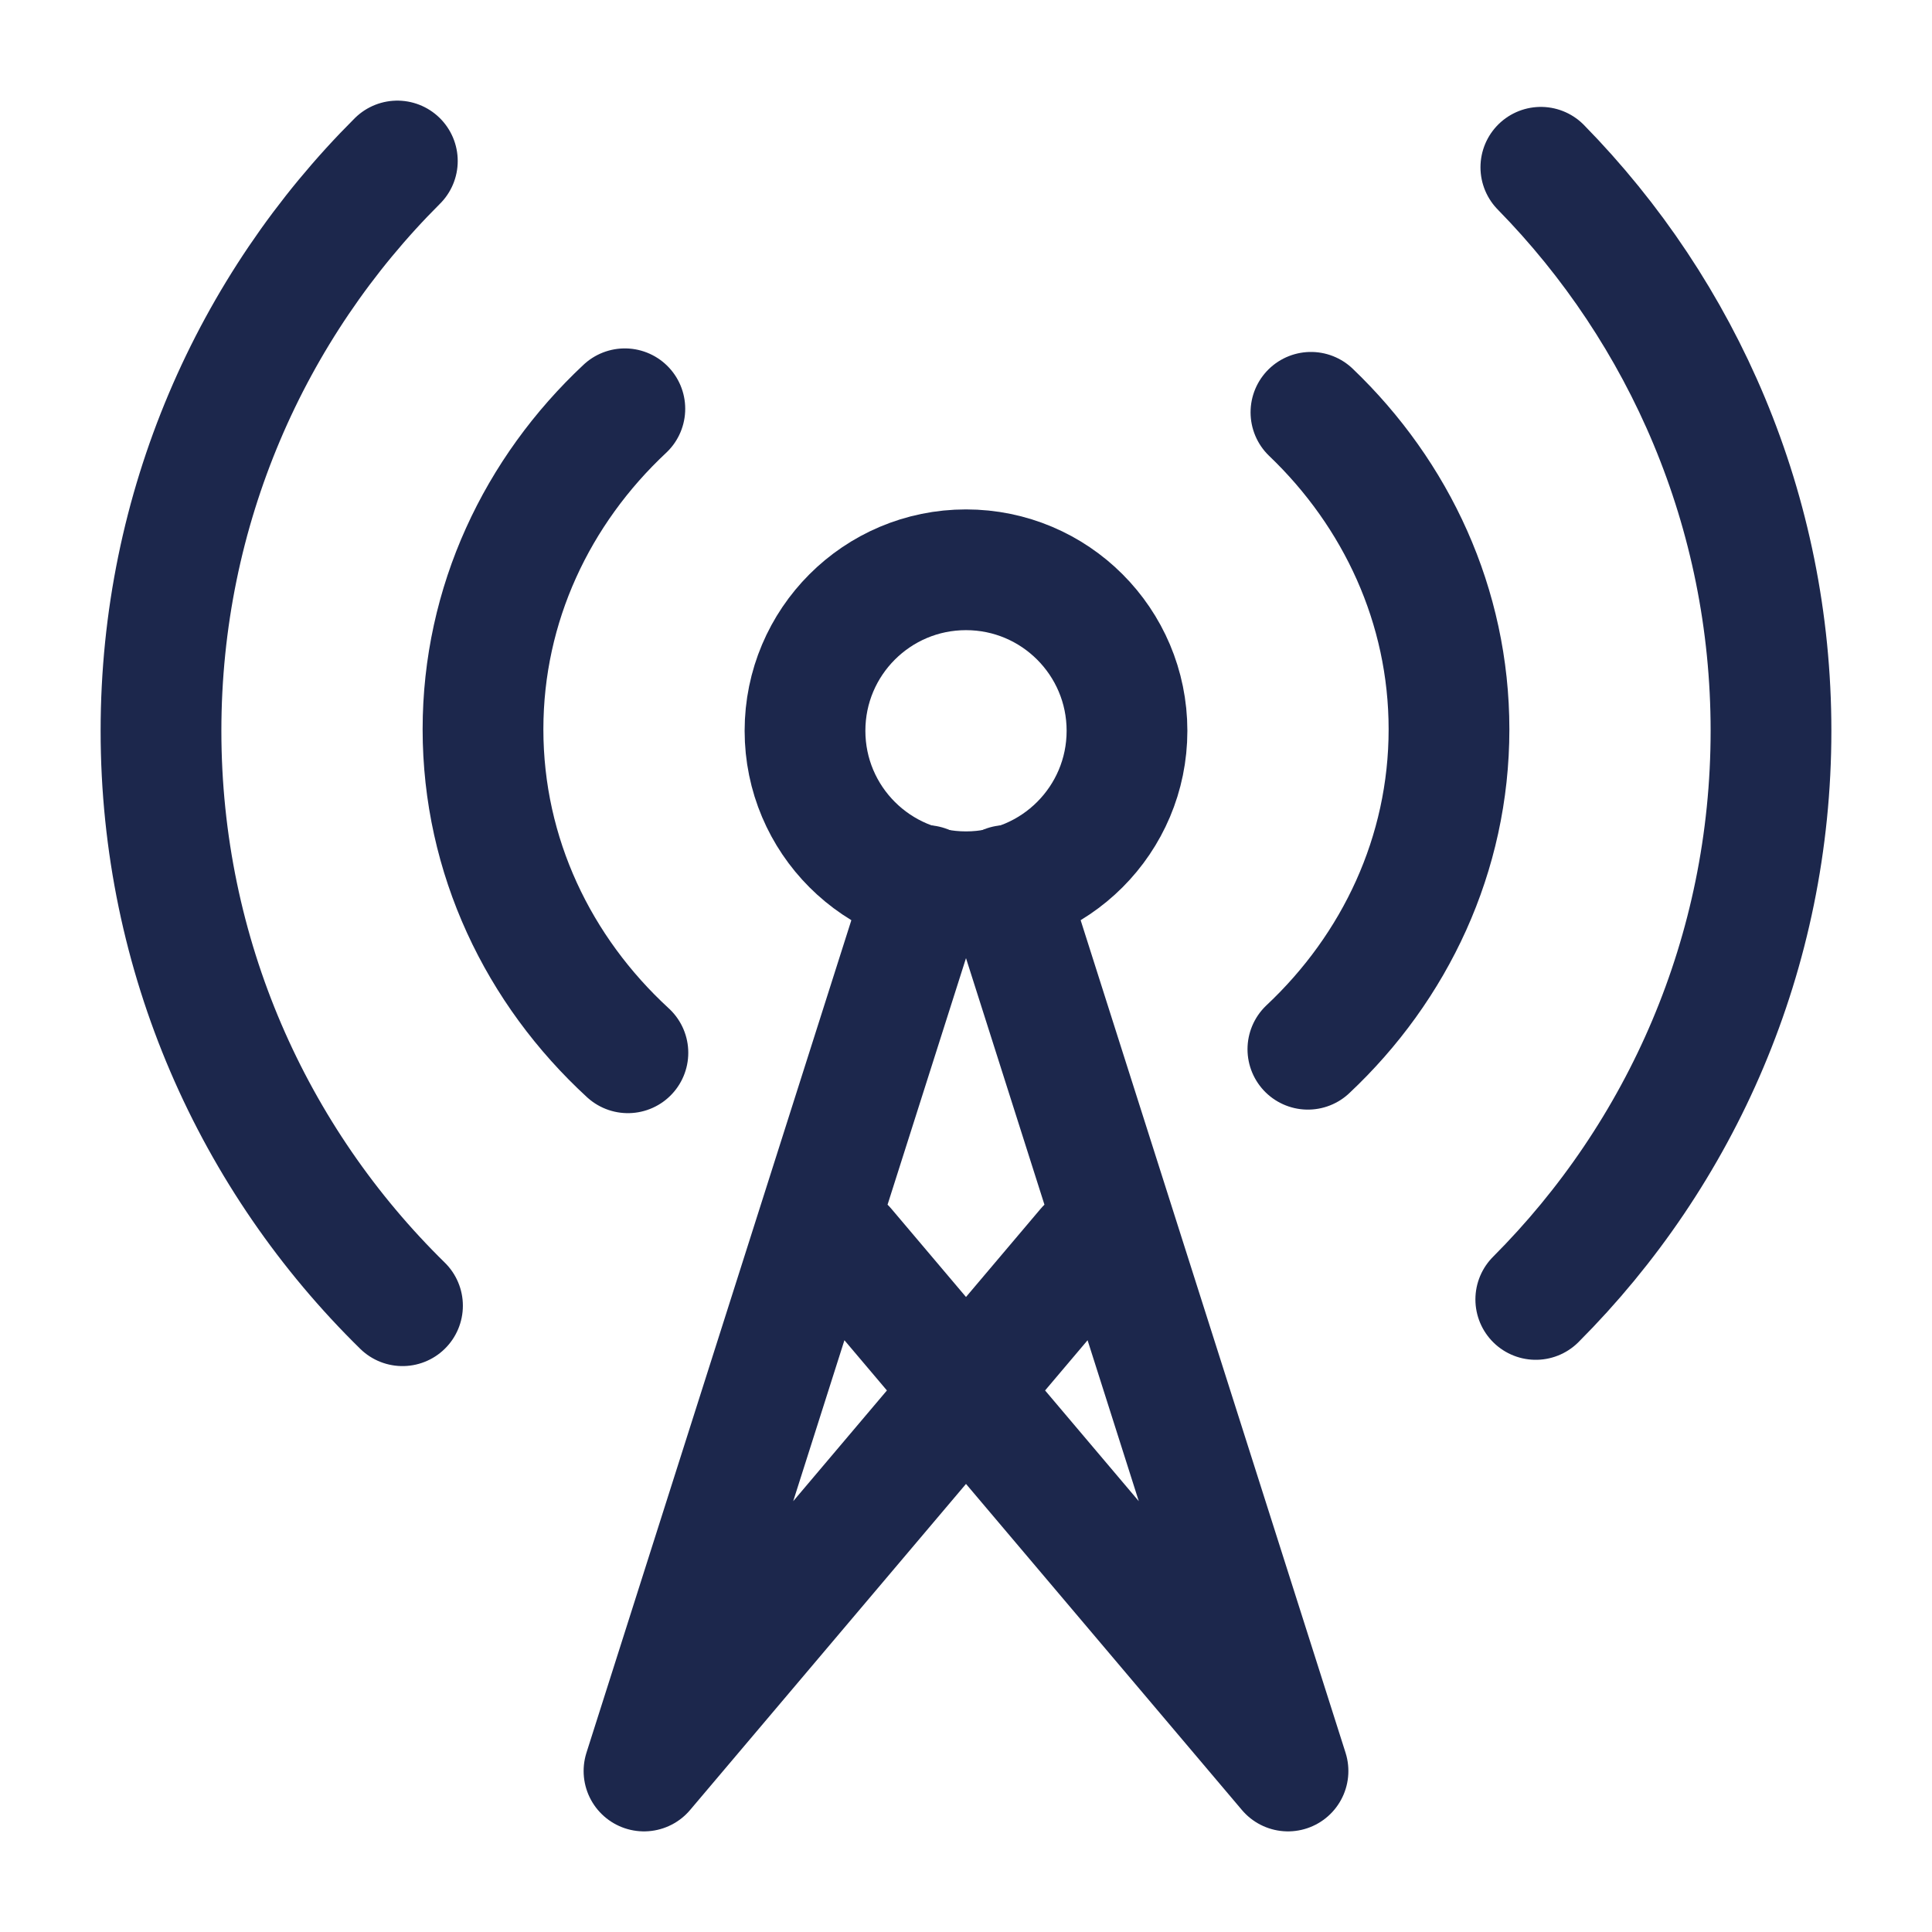
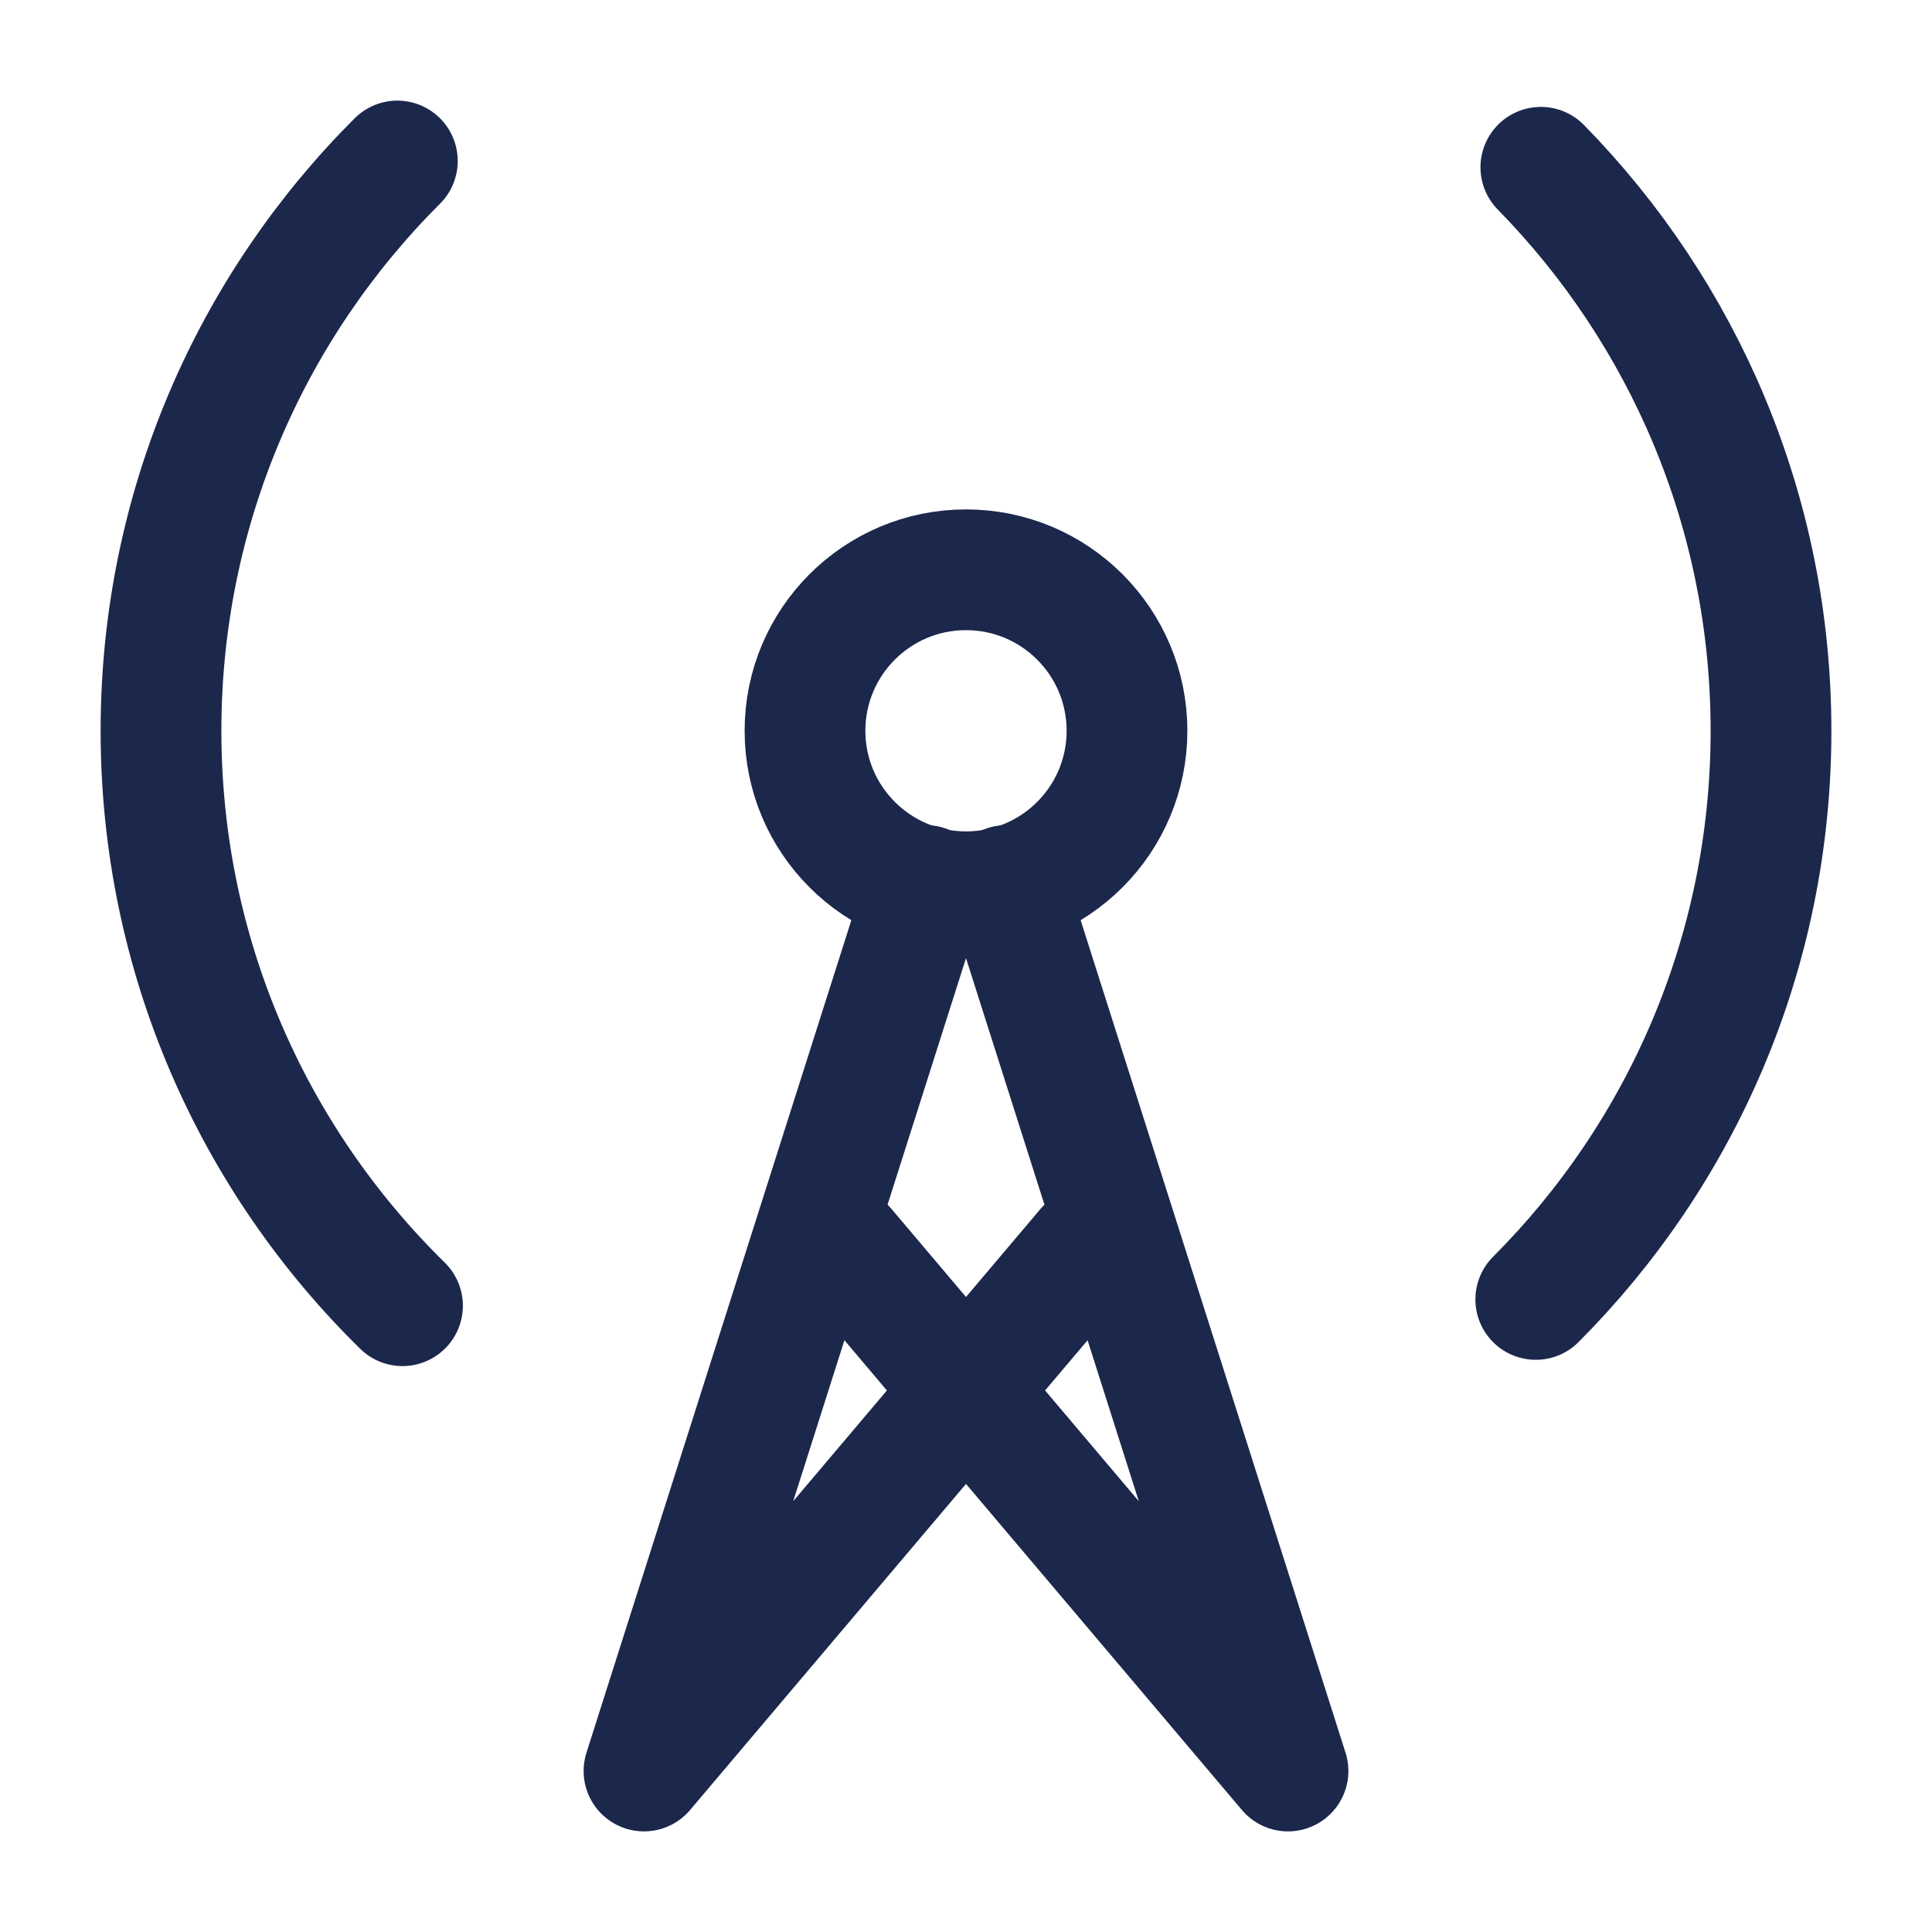
<svg xmlns="http://www.w3.org/2000/svg" width="800px" height="800px" viewBox="0 0 24 24" fill="none">
  <path d="M19.141 2.078C20.91 3.882 22 6.353 22 9.078C22 11.836 20.884 14.333 19.078 16.142M5 16.22C3.149 14.405 2 11.876 2 9.078C2 6.313 3.122 3.81 4.936 2" stroke="#1C274C" stroke-width="1.5" stroke-linecap="round" stroke-linejoin="round" />
-   <path d="M16.285 5.122C17.346 6.137 18 7.527 18 9.06C18 10.612 17.33 12.017 16.247 13.034M7.8 13.078C6.689 12.057 6 10.634 6 9.06C6 7.505 6.673 6.097 7.762 5.078" stroke="#1C274C" stroke-width="1.5" stroke-linecap="round" stroke-linejoin="round" />
  <circle cx="12" cy="9.078" r="2" stroke="#1C274C" stroke-width="1.5" />
  <path d="M12.5 11L16 22L10.5 15.5M11.5 11L8 22L13.5 15.5" stroke="#1C274C" stroke-width="1.5" stroke-linecap="round" stroke-linejoin="round" />
</svg>